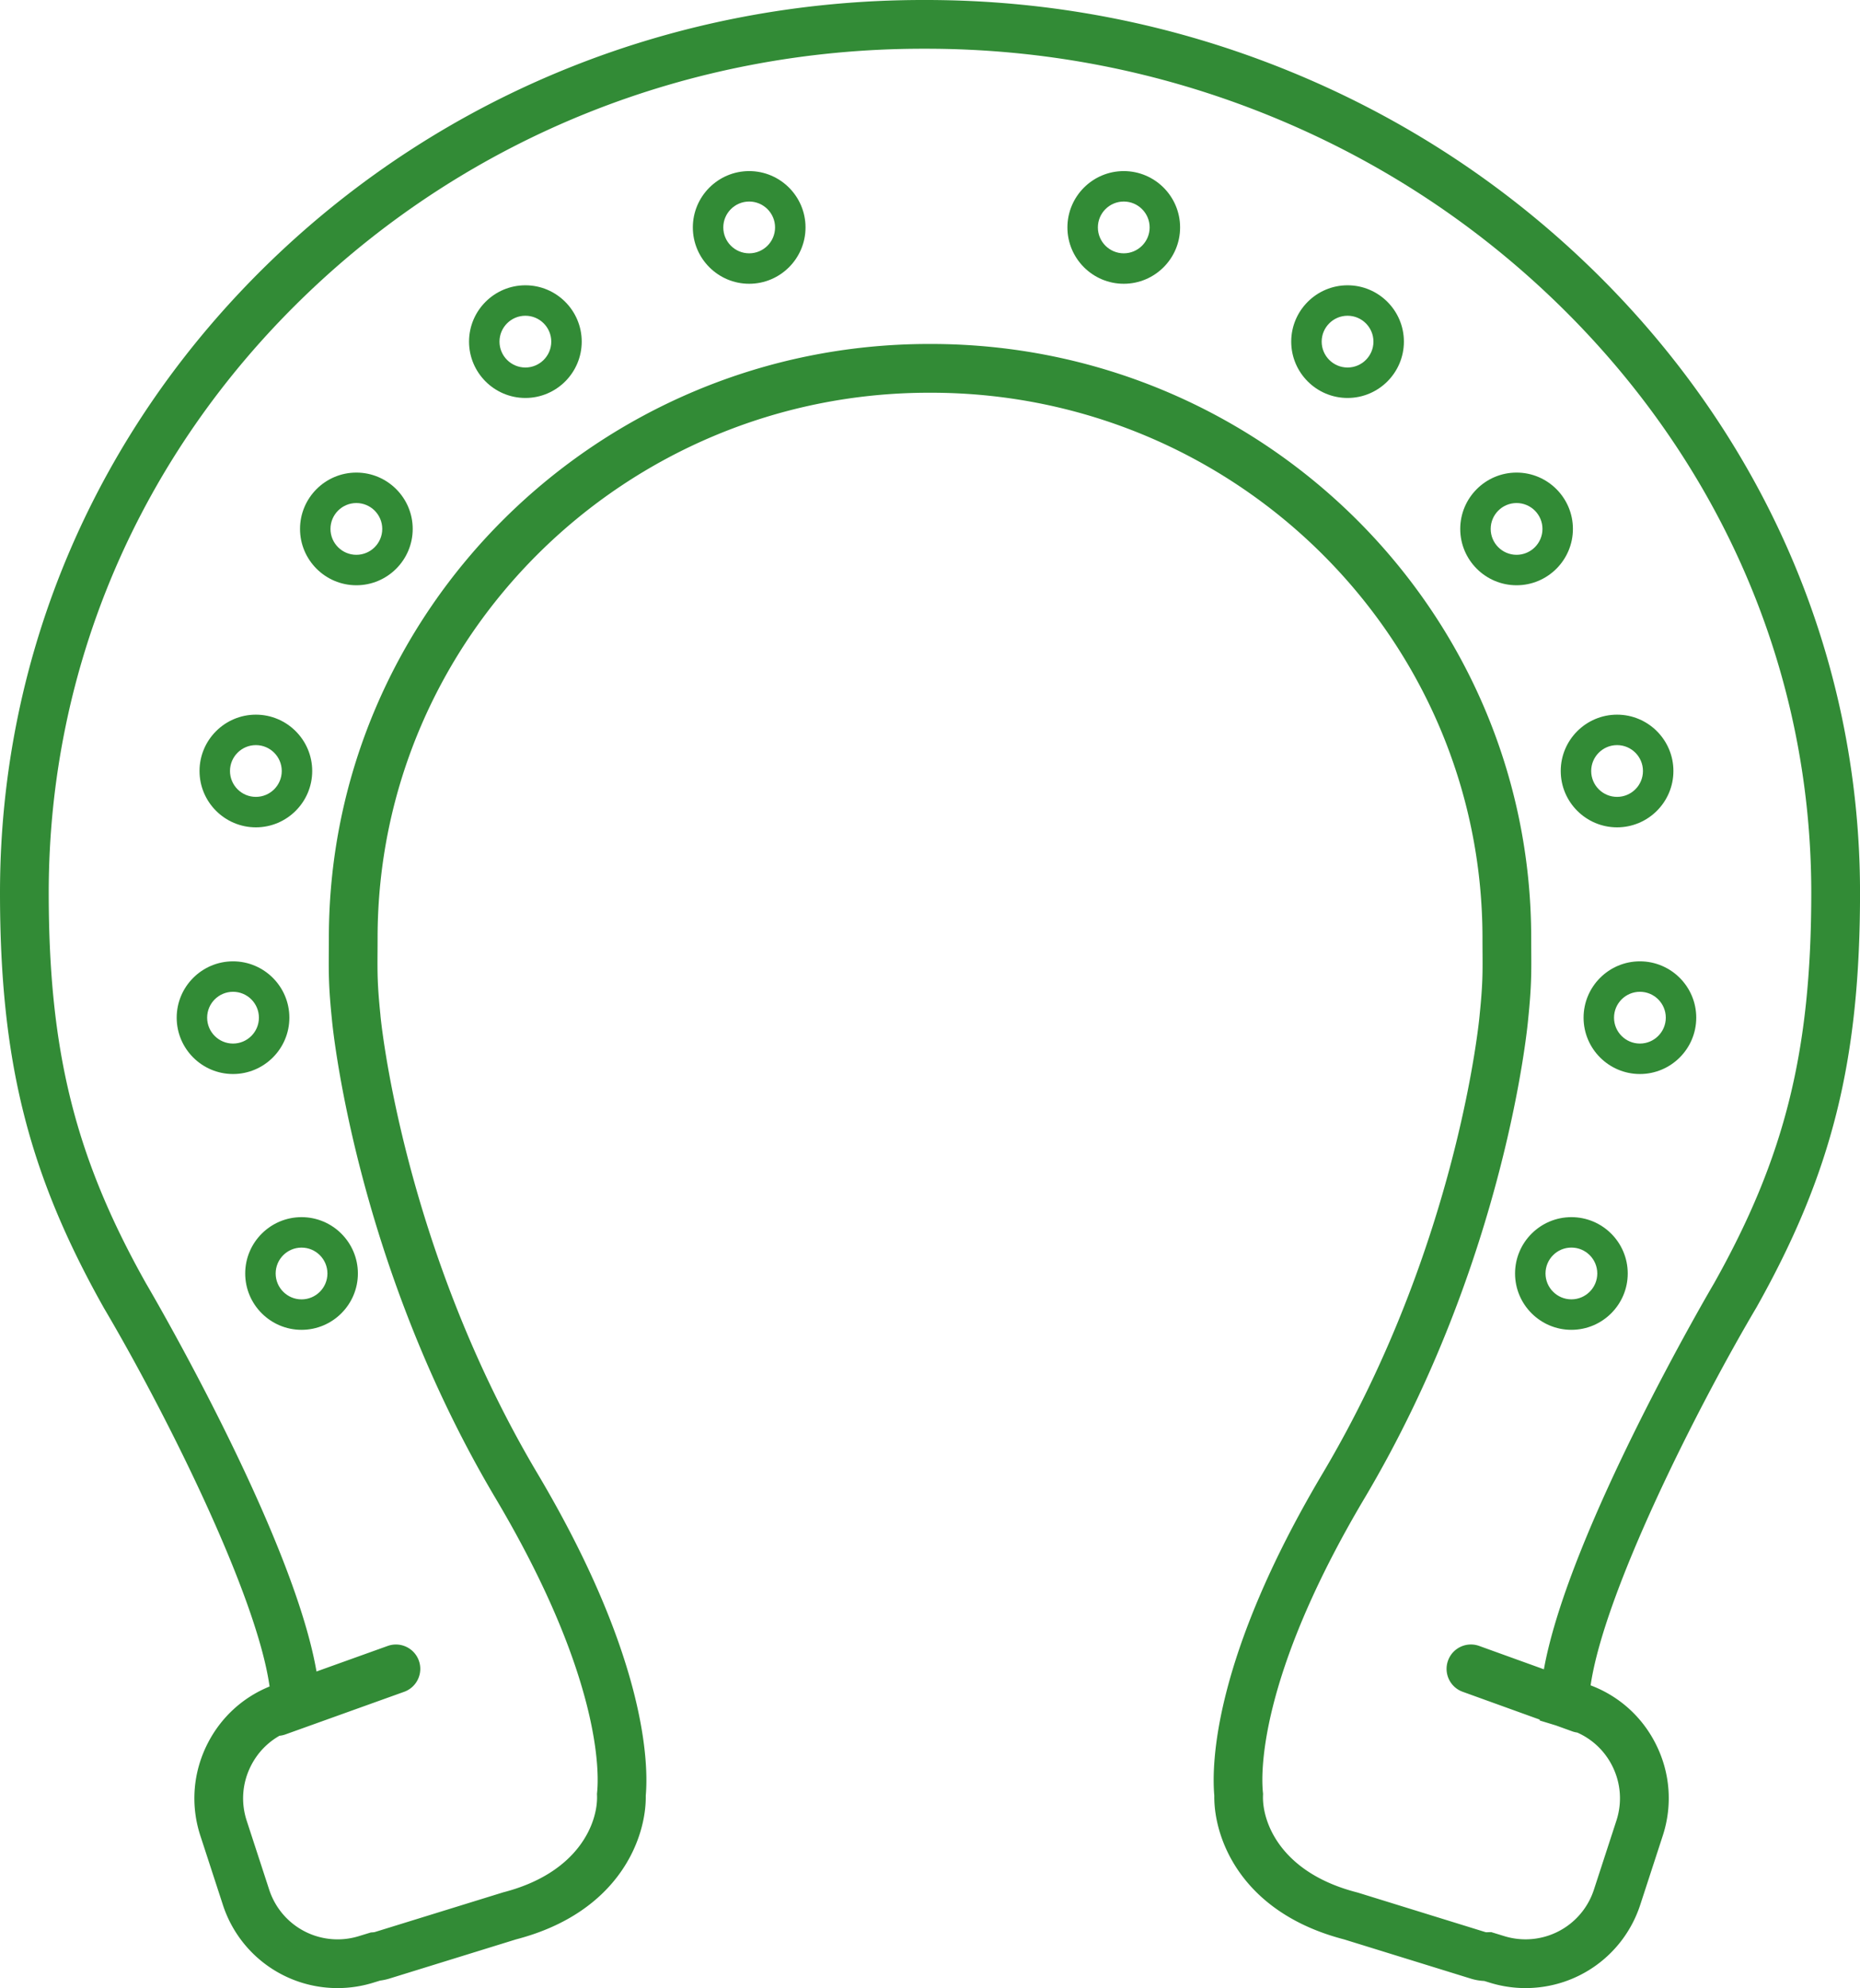
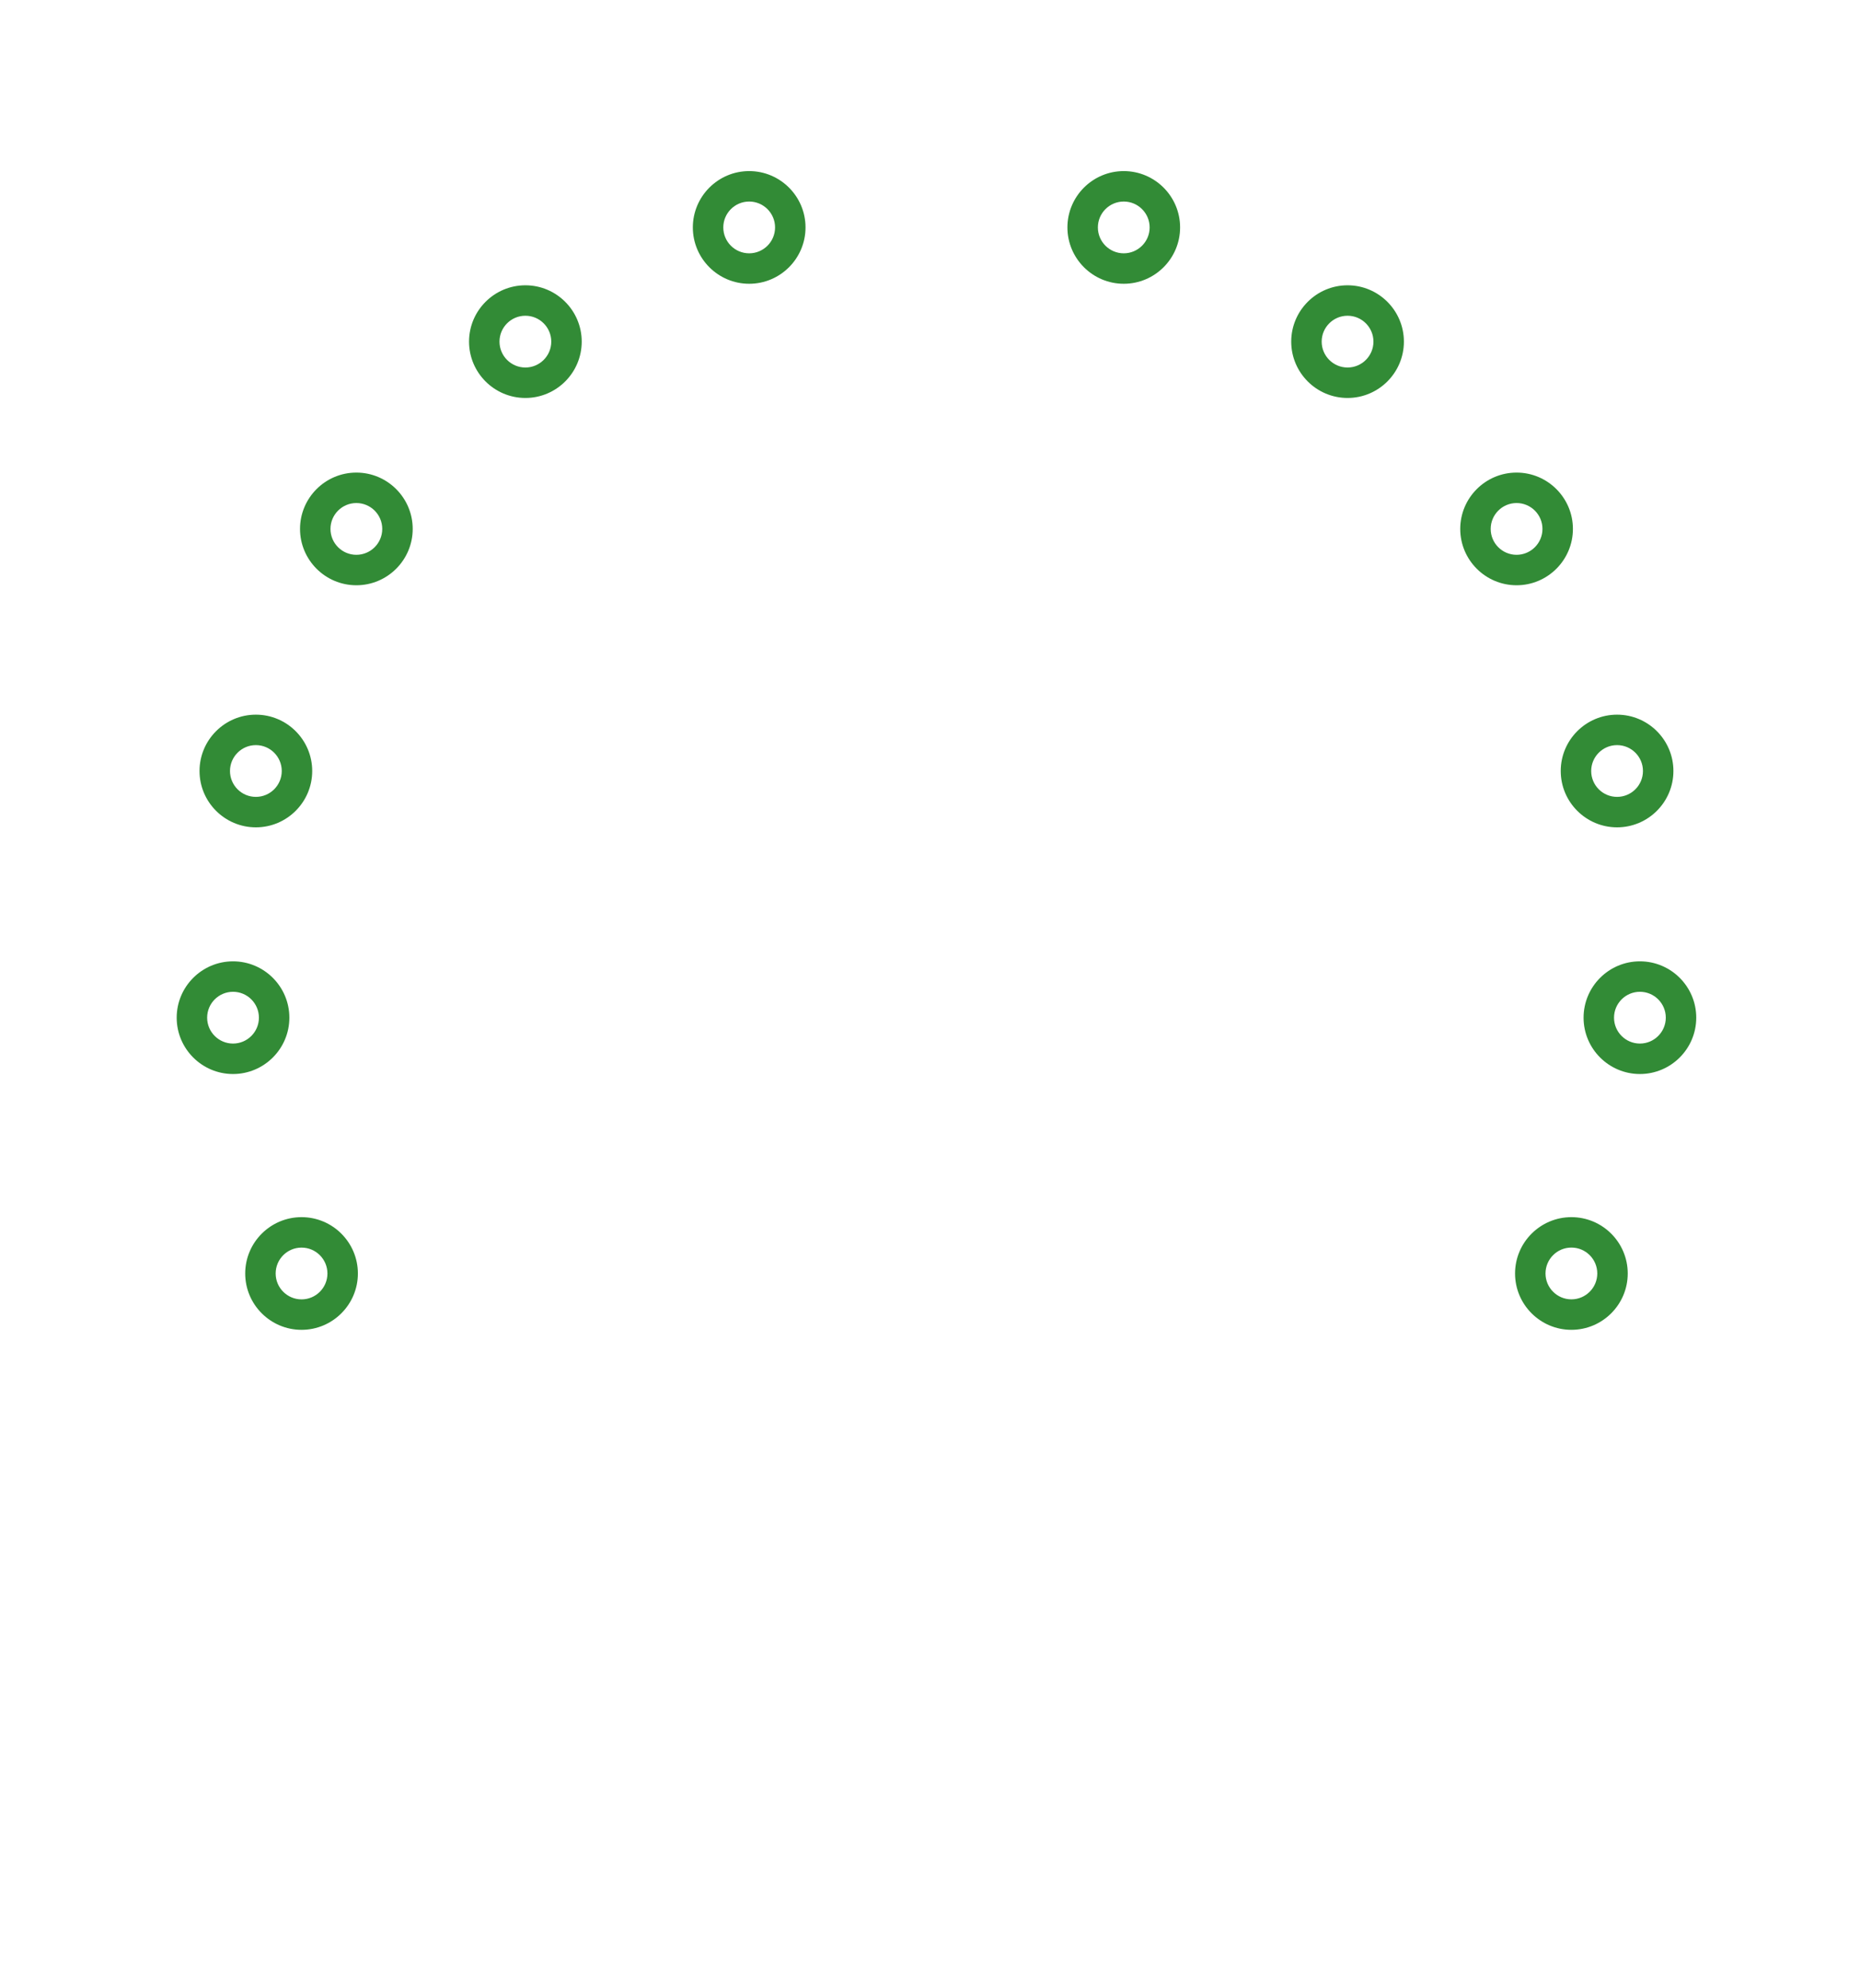
<svg xmlns="http://www.w3.org/2000/svg" id="Шар_1" fill="#328b36" version="1.1" viewBox="0 0 610.77 652.81" x="0" y="0" xmlSpace="preserve">
  <defs>
    <path id="SVGID_1_" d="M0 0h610.77v652.81H0z" />
  </defs>
  <clipPath id="SVGID_00000153687167033566723040000005380091179700252843_">
-     <path d="M0 0h610.77v652.81H0z" />
-   </clipPath>
-   <path clipPath="url(#SVGID_00000153687167033566723040000005380091179700252843_)" d="M519.82 85.51c-28.27-26.8-61.08-47.86-97.52-62.58C384.64 7.72 344.84 0 304 0h-.89c-80.84 0-156.88 30.41-214.1 85.62C31.61 141.01 0 214.69 0 293.11c0 55.13 9.21 92.02 33.98 136.14l.18.32c19.56 33.11 50.07 93.6 54.36 124.22-8.83 3.59-15.99 10.16-20.36 18.75-4.8 9.45-5.65 20.19-2.37 30.25l7.38 22.65a39.548 39.548 0 0037.7 27.38c4.11 0 8.18-.64 12.11-1.9l1.87-.57c1.02-.13 2.02-.35 2.98-.64l41.58-12.87c34.14-8.88 42.85-33.57 42.64-47.22.89-10.06.48-45.08-35.57-105.79-44.41-74.8-51.48-149.59-51.54-150.27l-.03-.38c-1-9.79-.98-13.53-.94-20.4.01-1.47.02-3.04.02-4.81 0-98.71 81.25-179.01 181.12-179.01h.57c99.87 0 181.12 80.3 181.12 179.01 0 1.8.01 3.4.02 4.89.04 6.78.06 10.51-.95 20.39l-.02.25c-.07.74-6.99 75.3-51.54 150.33-36.05 60.71-36.46 95.74-35.57 105.79-.21 13.65 8.49 38.34 42.64 47.22l41.58 12.87c1.45.45 2.94.71 4.44.78l1.41.43c3.93 1.26 8 1.9 12.11 1.9 17.21 0 32.36-11 37.7-27.38l7.38-22.65c3.28-10.07 2.45-20.82-2.36-30.26-4.52-8.9-12.06-15.63-21.33-19.12 4.49-30.74 34.87-90.93 54.3-123.83l.21-.36c24.76-44.09 33.96-80.98 33.96-136.11-.01-78.26-32.31-151.99-90.96-207.6m43.01 335.91c-.52.87-47.62 81.01-55.86 126.72l-21.24-7.67c-4.16-1.5-8.74.65-10.24 4.81-1.5 4.16.65 8.74 4.81 10.24l25.3 9.14-.01.29 5.31 1.62 5.4 1.95c.55.2 1.1.32 1.65.4 4.93 2.2 8.94 5.98 11.42 10.86 2.86 5.63 3.36 12.04 1.41 18.05l-7.38 22.65a23.594 23.594 0 01-22.49 16.33c-2.46 0-4.9-.39-7.26-1.15l-3.98-1.22-1.31.04c-.09 0-.18.01-.27.01-.14-.01-.28-.04-.42-.08l-41.76-12.93-.37-.1c-24.96-6.43-31.11-23.01-30.81-31.79l.02-.54-.05-.54c-.59-5.75-1.73-37.43 33.36-96.53 46.69-78.64 53.66-156.37 53.73-157.18 1.1-10.66 1.07-15.19 1.03-22.04-.01-1.46-.02-3.04-.02-4.8 0-107.53-88.43-195.01-197.12-195.01h-.57c-108.69 0-197.12 87.48-197.12 195.01 0 1.73-.01 3.28-.02 4.81-.04 6.85-.07 11.38 1.03 22.08.07.78 7.21 78.8 53.73 157.13 35.09 59.1 33.94 90.78 33.35 96.53l-.05.54.02.54c.3 8.78-5.86 25.36-30.81 31.79l-42.13 13.03c-.12.04-.27.06-.45.08l-.89.07-3.63 1.11c-2.36.76-4.8 1.15-7.26 1.15-10.27 0-19.3-6.56-22.49-16.33L81 597.83c-1.95-5.99-1.45-12.4 1.42-18.04 2.13-4.19 5.37-7.56 9.36-9.83.64-.06 1.29-.2 1.93-.43l39-14c4.16-1.49 6.32-6.08 4.83-10.23a7.998 7.998 0 00-10.23-4.83l-23.38 8.39c-7.88-45.6-55.46-126.56-56-127.47C24.65 379.95 16 345.18 16 293.11c0-74.03 29.87-143.63 84.12-195.97C154.34 44.82 226.43 16 303.11 16h.89c38.77 0 76.55 7.32 112.3 21.76 34.58 13.97 65.7 33.94 92.51 59.36 55.43 52.55 85.96 122.15 85.96 195.98 0 52.08-8.65 86.85-31.94 128.32" fill="#328b36" />
+     </clipPath>
  <path clipPath="url(#SVGID_00000153687167033566723040000005380091179700252843_)" d="M246.01 56.18c-10.2 0-18.5 8.3-18.5 18.5s8.3 18.5 18.5 18.5 18.5-8.3 18.5-18.5-8.3-18.5-18.5-18.5m0 27c-4.69 0-8.5-3.81-8.5-8.5 0-4.69 3.81-8.5 8.5-8.5 4.69 0 8.5 3.81 8.5 8.5 0 4.69-3.81 8.5-8.5 8.5M172.52 93.68c-10.2 0-18.5 8.3-18.5 18.5s8.3 18.5 18.5 18.5 18.5-8.3 18.5-18.5-8.3-18.5-18.5-18.5m0 27c-4.69 0-8.5-3.81-8.5-8.5 0-4.69 3.81-8.5 8.5-8.5 4.69 0 8.5 3.81 8.5 8.5 0 4.69-3.82 8.5-8.5 8.5M117.02 155.18c-10.2 0-18.5 8.3-18.5 18.5s8.3 18.5 18.5 18.5 18.5-8.3 18.5-18.5-8.3-18.5-18.5-18.5m0 27c-4.69 0-8.5-3.81-8.5-8.5 0-4.69 3.81-8.5 8.5-8.5 4.69 0 8.5 3.81 8.5 8.5 0 4.68-3.81 8.5-8.5 8.5M84.02 271.67c10.2 0 18.5-8.3 18.5-18.5s-8.3-18.5-18.5-18.5-18.5 8.3-18.5 18.5 8.3 18.5 18.5 18.5m0-27c4.69 0 8.5 3.81 8.5 8.5s-3.81 8.5-8.5 8.5c-4.69 0-8.5-3.81-8.5-8.5s3.82-8.5 8.5-8.5M95.02 334.17c0-10.2-8.3-18.5-18.5-18.5s-18.5 8.3-18.5 18.5 8.3 18.5 18.5 18.5 18.5-8.3 18.5-18.5m-18.5 8.5c-4.69 0-8.5-3.81-8.5-8.5 0-4.69 3.81-8.5 8.5-8.5 4.69 0 8.5 3.81 8.5 8.5 0 4.69-3.81 8.5-8.5 8.5M80.52 418.17c0 10.2 8.3 18.5 18.5 18.5s18.5-8.3 18.5-18.5-8.3-18.5-18.5-18.5-18.5 8.29-18.5 18.5m27 0c0 4.69-3.81 8.5-8.5 8.5-4.69 0-8.5-3.81-8.5-8.5 0-4.69 3.81-8.5 8.5-8.5 4.69 0 8.5 3.81 8.5 8.5M369.01 56.18c-10.2 0-18.5 8.3-18.5 18.5s8.3 18.5 18.5 18.5 18.5-8.3 18.5-18.5-8.3-18.5-18.5-18.5m0 27c-4.69 0-8.5-3.81-8.5-8.5 0-4.69 3.81-8.5 8.5-8.5 4.69 0 8.5 3.81 8.5 8.5 0 4.69-3.82 8.5-8.5 8.5M442.5 93.68c-10.2 0-18.5 8.3-18.5 18.5s8.3 18.5 18.5 18.5 18.5-8.3 18.5-18.5-8.3-18.5-18.5-18.5m0 27c-4.69 0-8.5-3.81-8.5-8.5 0-4.69 3.81-8.5 8.5-8.5 4.69 0 8.5 3.81 8.5 8.5 0 4.69-3.81 8.5-8.5 8.5M516.5 173.68c0-10.2-8.3-18.5-18.5-18.5s-18.5 8.3-18.5 18.5 8.3 18.5 18.5 18.5 18.5-8.3 18.5-18.5m-18.5 8.5c-4.69 0-8.5-3.81-8.5-8.5 0-4.69 3.81-8.5 8.5-8.5 4.69 0 8.5 3.81 8.5 8.5 0 4.68-3.81 8.5-8.5 8.5M531 271.67c10.2 0 18.5-8.3 18.5-18.5s-8.3-18.5-18.5-18.5-18.5 8.3-18.5 18.5 8.3 18.5 18.5 18.5m0-27c4.69 0 8.5 3.81 8.5 8.5s-3.81 8.5-8.5 8.5c-4.69 0-8.5-3.81-8.5-8.5s3.81-8.5 8.5-8.5M538.5 315.67c-10.2 0-18.5 8.3-18.5 18.5s8.3 18.5 18.5 18.5 18.5-8.3 18.5-18.5-8.3-18.5-18.5-18.5m0 27c-4.69 0-8.5-3.81-8.5-8.5 0-4.69 3.81-8.5 8.5-8.5 4.69 0 8.5 3.81 8.5 8.5 0 4.69-3.82 8.5-8.5 8.5M516 399.67c-10.2 0-18.5 8.3-18.5 18.5s8.3 18.5 18.5 18.5 18.5-8.3 18.5-18.5c0-10.21-8.3-18.5-18.5-18.5m0 26.99c-4.69 0-8.5-3.81-8.5-8.5 0-4.69 3.81-8.5 8.5-8.5 4.69 0 8.5 3.81 8.5 8.5 0 4.69-3.81 8.5-8.5 8.5" fill="#328b36" />
</svg>